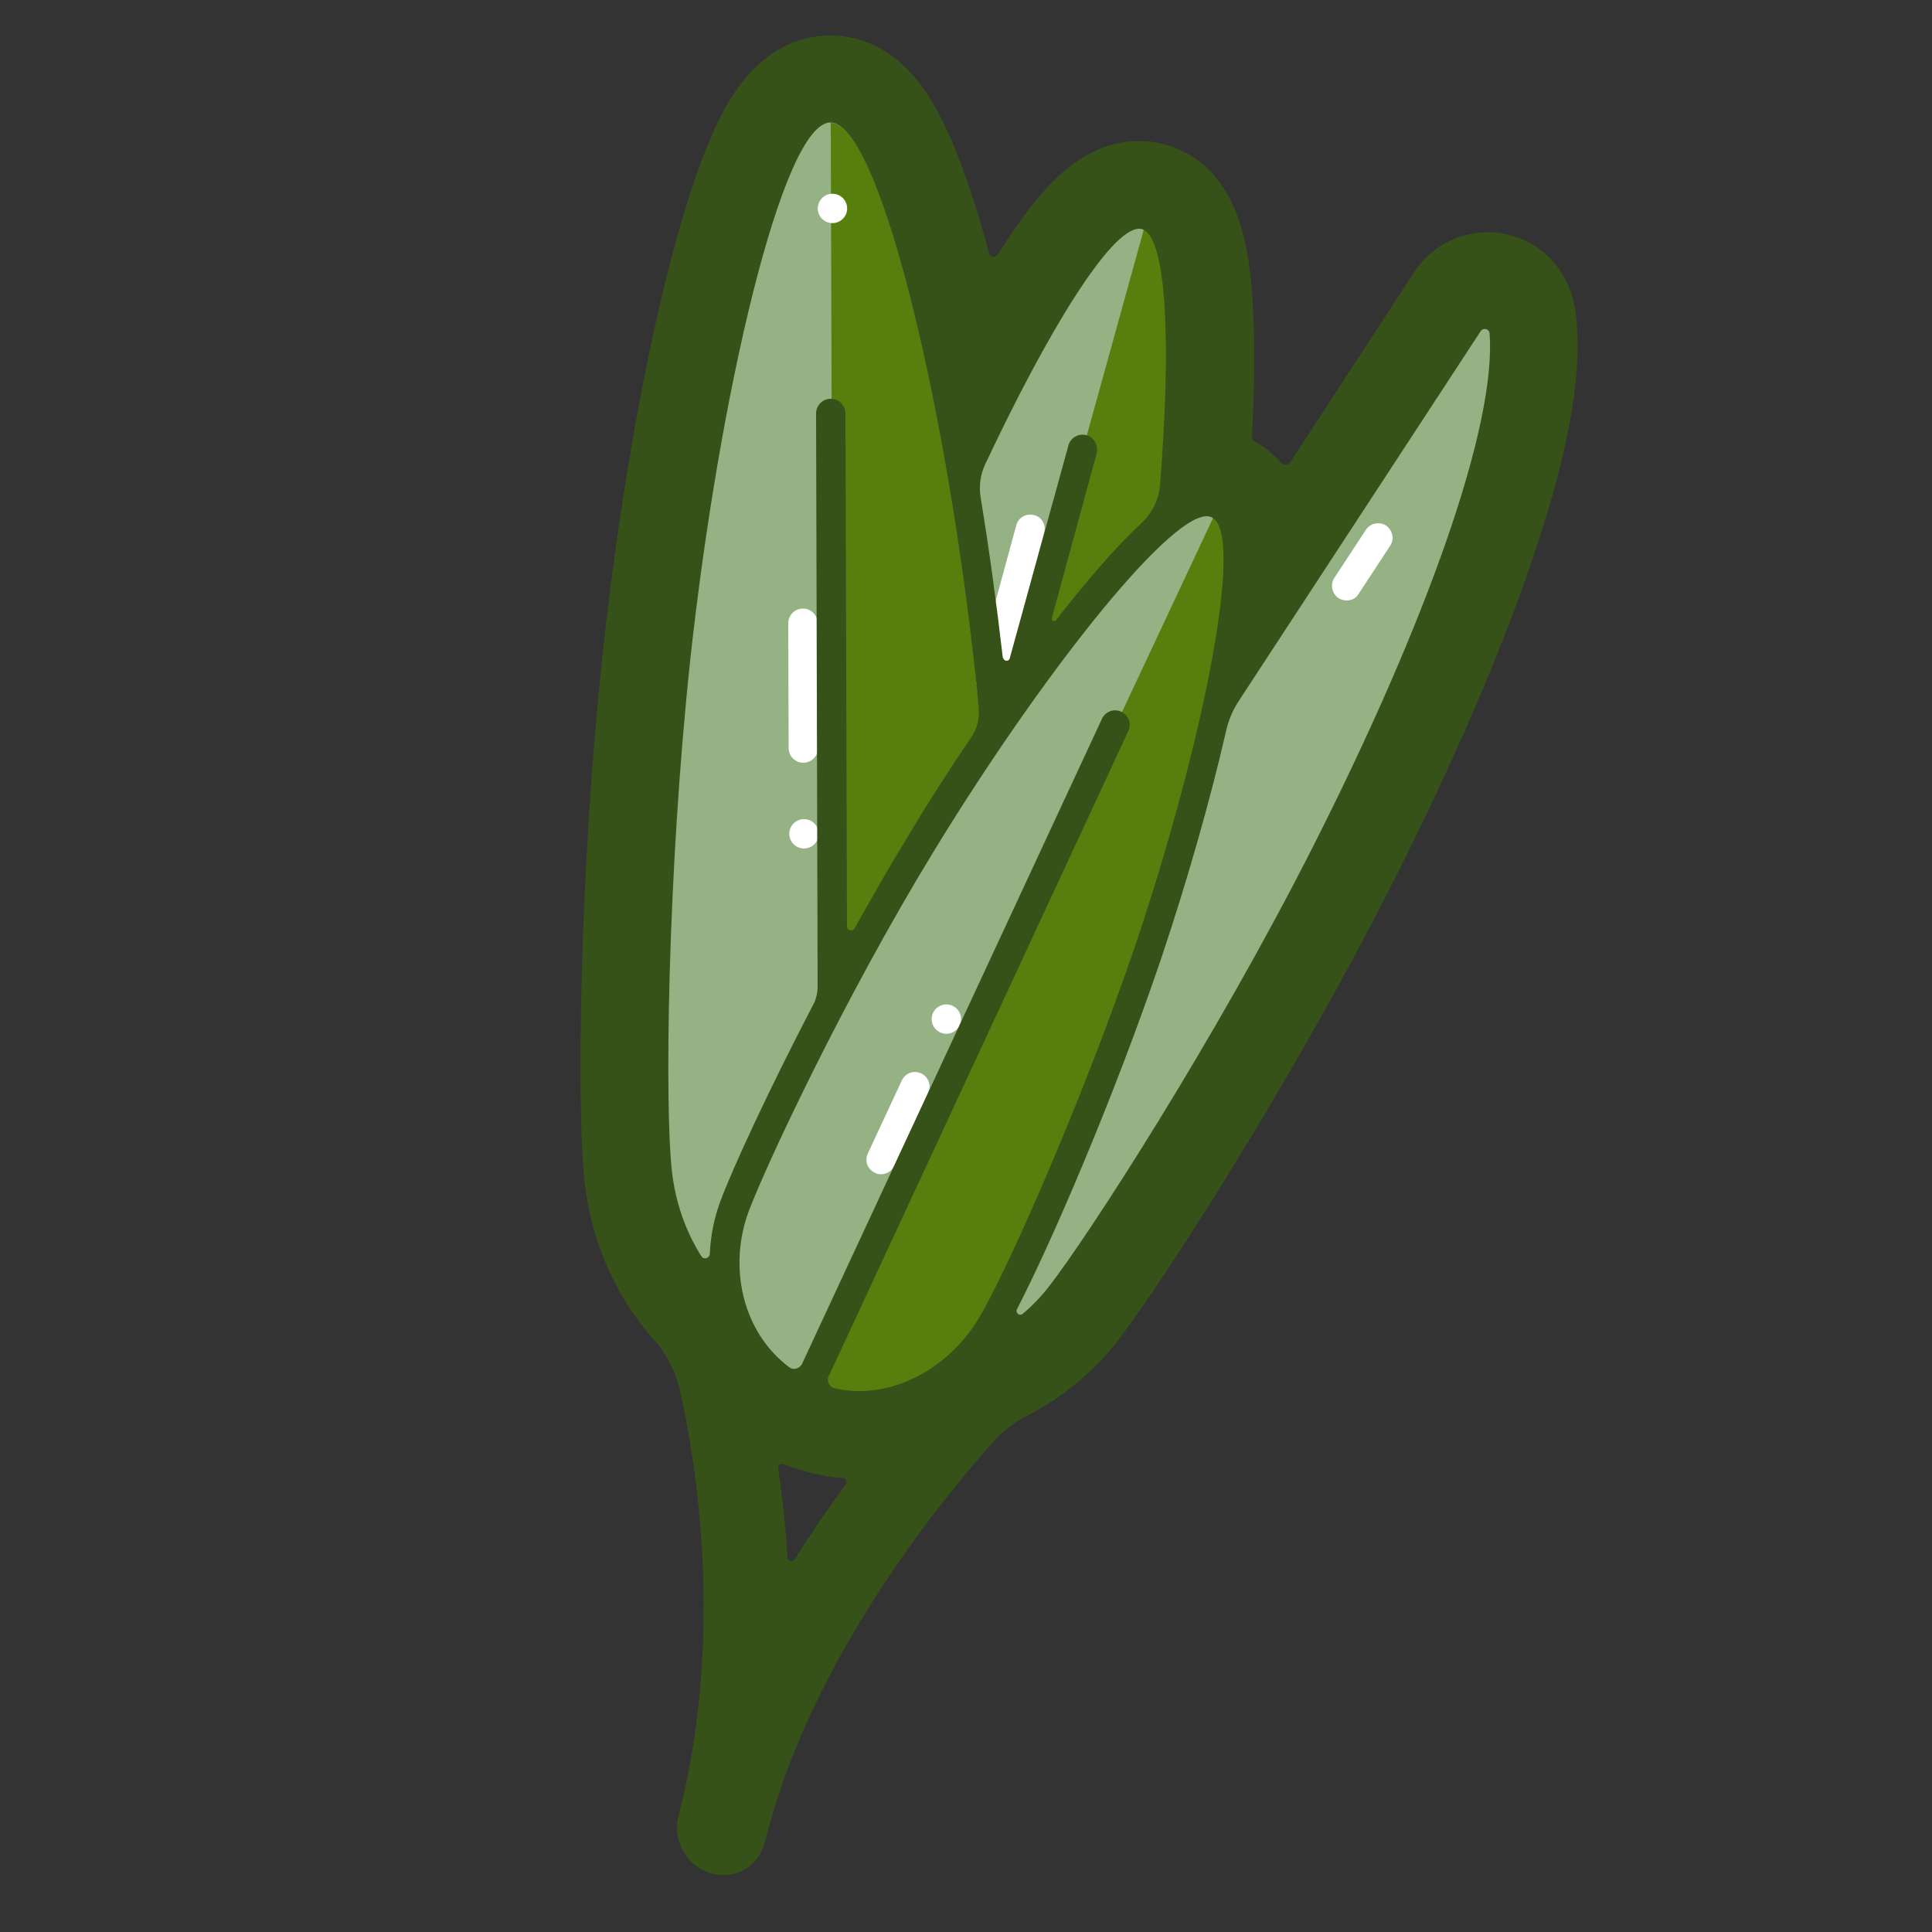
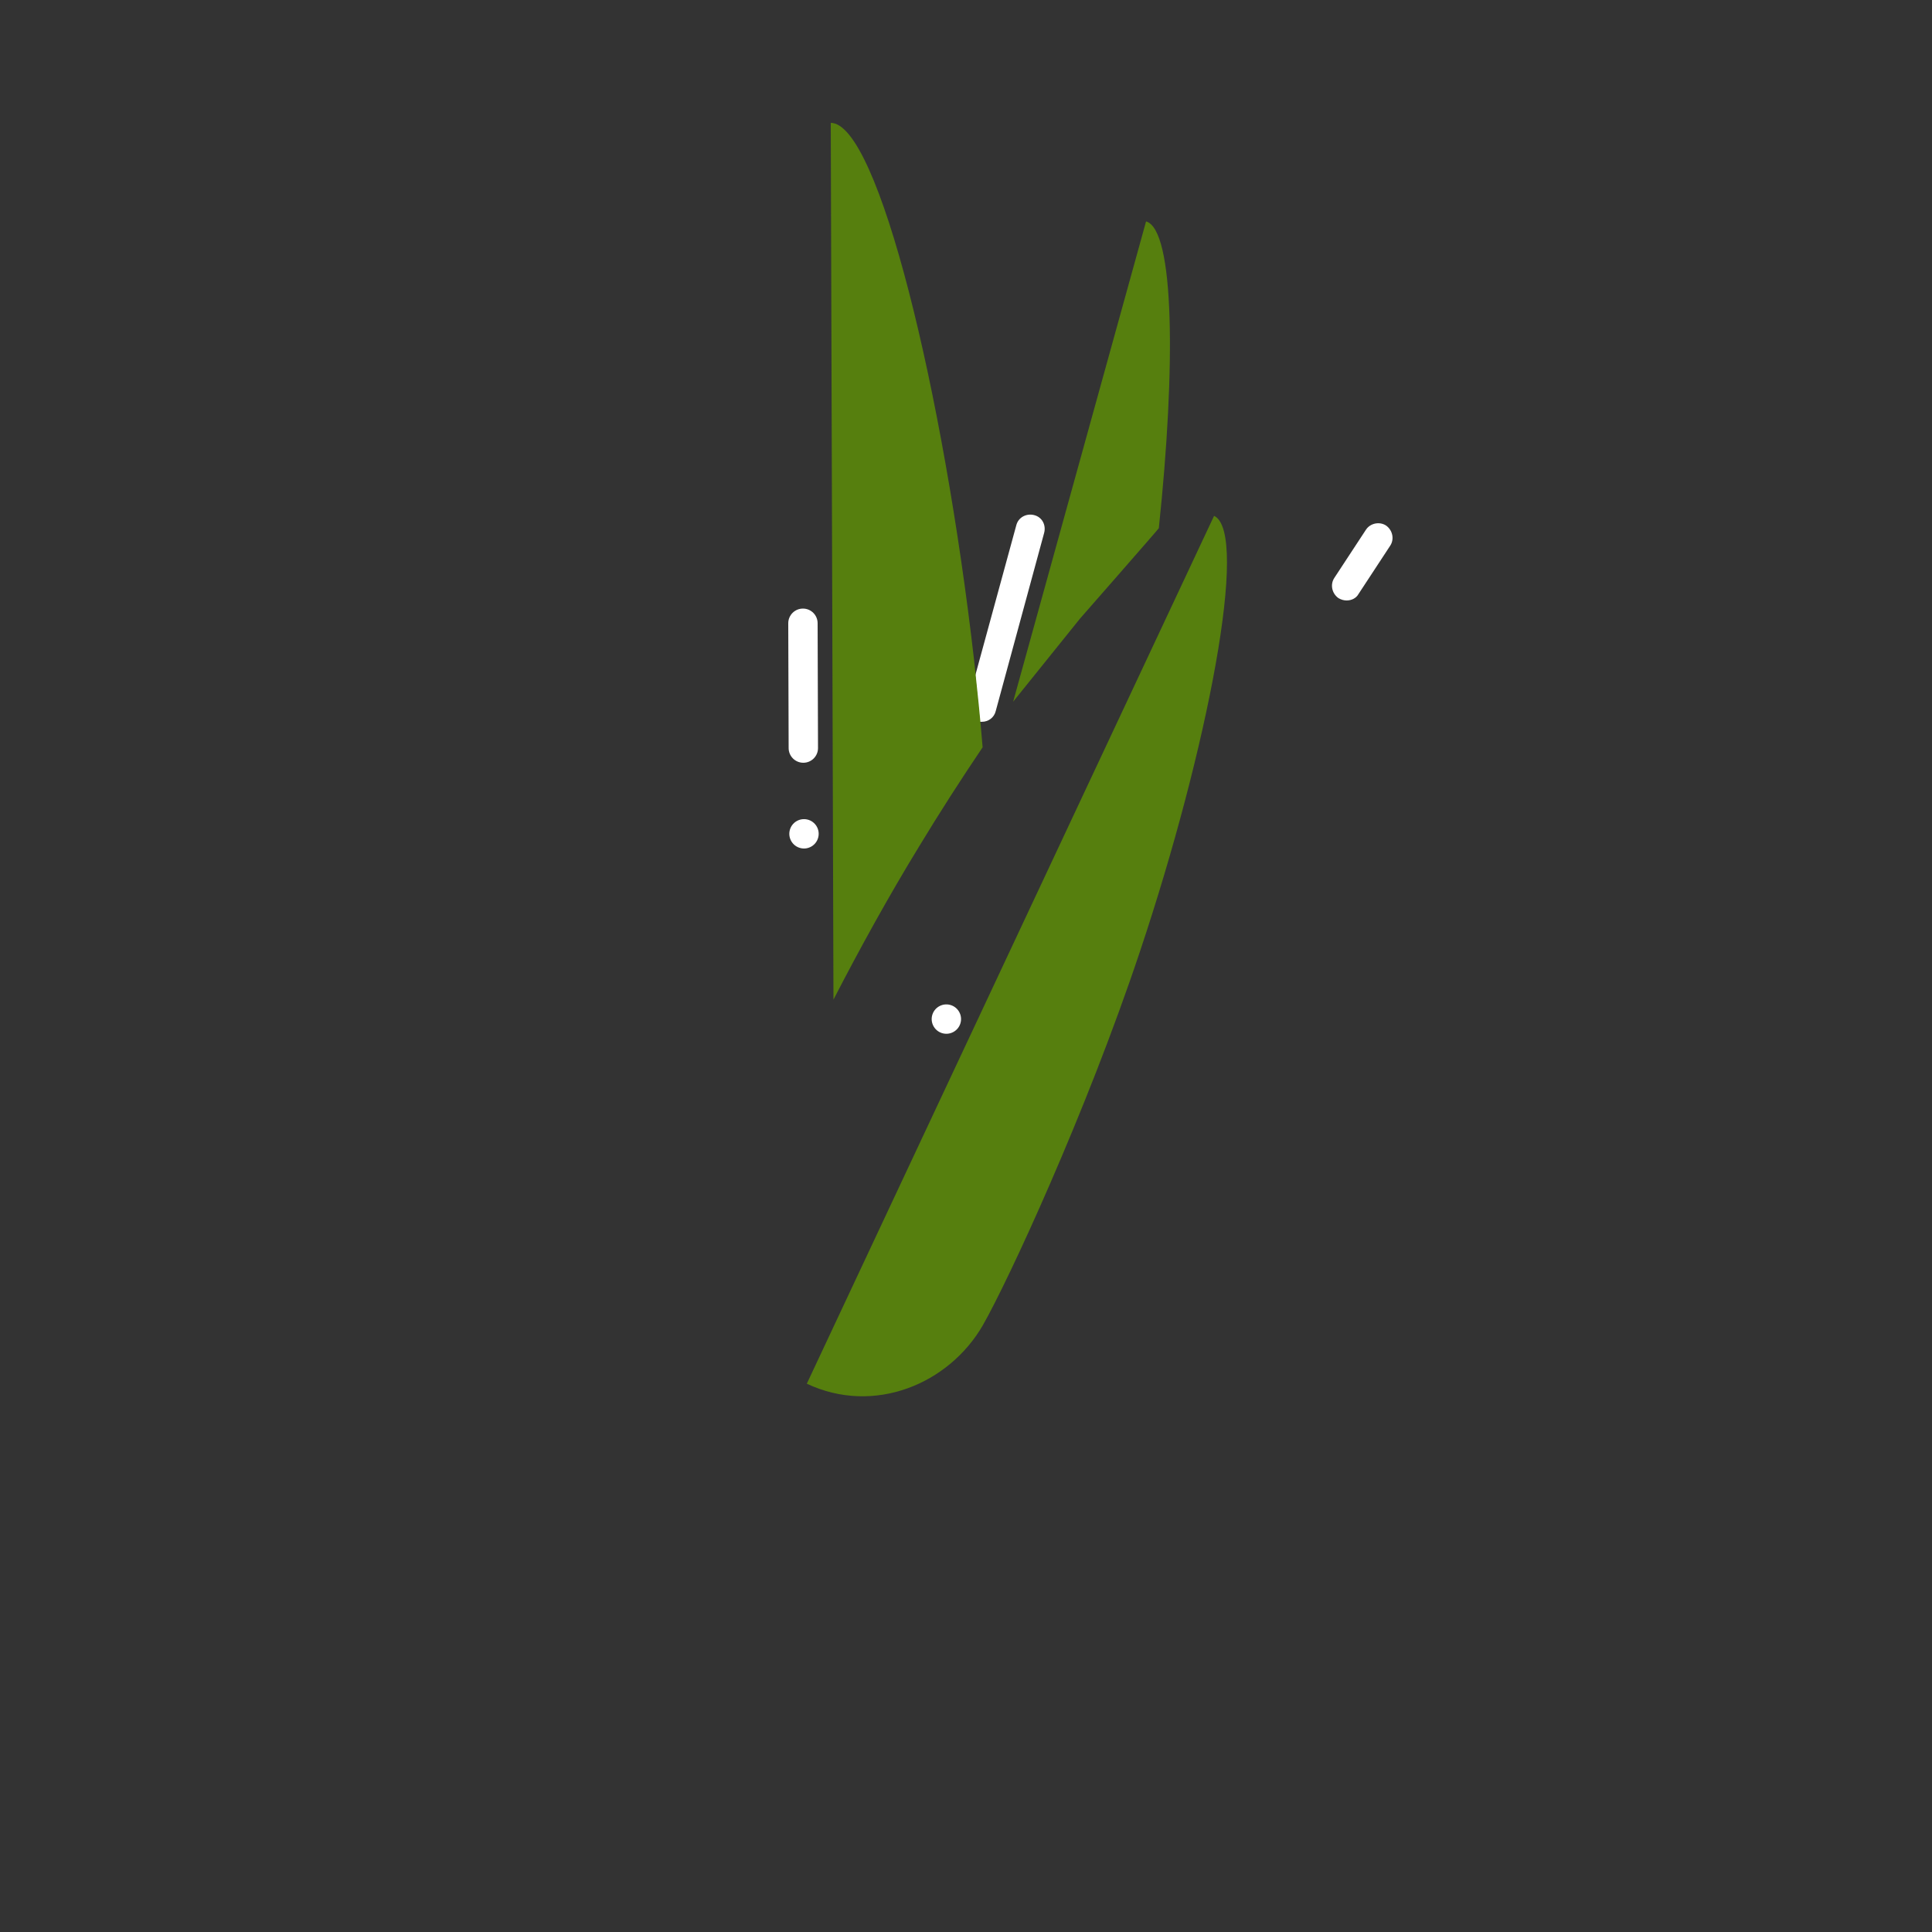
<svg xmlns="http://www.w3.org/2000/svg" version="1.1" id="Layer_1" x="0px" y="0px" viewBox="0 0 500 500" style="enable-background:new 0 0 500 500;" xml:space="preserve">
  <rect x="0" y="0" width="500" height="500" fill="#333333" stroke="none" />
  <style type="text/css">
	.st0{fill:#8AA77B;}
	.st1{fill:#365219;}
	.st2{fill:#6E9635;}
	.st3{fill:none;stroke:#365219;stroke-linecap:round;stroke-miterlimit:10;}
	.st4{fill:none;stroke:#FFFFFF;stroke-linecap:round;stroke-miterlimit:10;}
	.st5{fill:#90C53E;}
	.st6{fill:#218100;}
	.st7{fill:#5ABC18;}
	.st8{fill:#1C6600;}
	.st9{fill:#5ABC18;stroke:#1C6600;stroke-linecap:round;stroke-linejoin:round;stroke-miterlimit:10;}
	.st10{fill:#00FFFF;}
	.st11{clip-path:url(#SVGID_2_);}
	.st12{fill:none;stroke:#FFFFFF;stroke-linecap:round;stroke-linejoin:round;stroke-miterlimit:10;}
	.st13{fill:#318F00;}
	.st14{fill:#006837;}
	.st15{fill:#FFFFFF;}
	.st16{fill:none;stroke:#218100;stroke-linecap:round;stroke-linejoin:round;stroke-miterlimit:10;}
	.st17{fill:#90C53E;stroke:#218100;stroke-width:3;stroke-miterlimit:10;}
	.st18{fill:#90C53E;stroke:#218100;stroke-miterlimit:10;}
	.st19{fill:#3D7519;}
	.st20{fill:none;stroke:#365219;stroke-width:0.931;stroke-linecap:round;stroke-miterlimit:10;}
	.st21{fill:none;stroke:#365219;stroke-width:1.185;stroke-linecap:round;stroke-miterlimit:10;}
	.st22{fill:none;stroke:#365219;stroke-width:3;stroke-linecap:round;stroke-linejoin:round;stroke-miterlimit:10;}
	.st23{fill:#95B284;}
	.st24{fill:#567F0E;}
</style>
-   <path class="st23" d="M222.2,371.3c-6,0-11.9-1.3-17.4-3.9c-9.9-4.6-17.4-12.7-21.5-23c-11.4-9.6-18.9-23.9-20.7-39.9  c-2.1-17.8-1.2-79.2,4.7-134.6c3.7-34.7,9.8-70.1,16.6-97.2c11-43.4,20.3-52.3,30.9-52.3c13.2,0,20.6,15.8,27.7,39.5  c3.3,11.2,6.6,24.8,9.7,39.7c4.4-8.6,8.6-16.4,12.6-23.1c14.3-23.8,22.3-28.7,29.8-28.7c1.3,0,2.5,0.2,3.7,0.5  c11.3,3.1,14,17,14.5,36.9c0.3,10.3-0.1,23.1-1.2,37.1c0.1,0,0.2,0,0.3,0c2.1,0,4.2,0.4,6.1,1.3c8.7,4.1,10.2,14.5,9.4,26.3l48-73.3  c2.1-3.2,5.7-5.1,9.5-5.1c0.7,0,1.5,0.1,2.2,0.2c4.6,0.9,8.1,4.5,8.9,9.1c6.3,34.4-30.5,112-46.6,143.8  c-25.1,49.5-57.9,100.5-69.2,115.2c-7.3,9.5-17.5,16.6-28.7,20.2C243.1,367.3,232.7,371.3,222.2,371.3  C222.2,371.3,222.2,371.3,222.2,371.3z" />
  <path class="st24" d="M279.5,160.1c0,0,20.5-23.4,20.4-23.4c4.4-41.6,4.1-77.3-3.3-79.4l-34.4,124.3L279.5,160.1z" />
  <path class="st15" d="M267.6,133.3c-2-0.5-4.1,0.6-4.6,2.7l-10.6,38.8c0.4,4,0.8,8,1.2,12c0.2,0,0.3,0,0.5,0c1.7,0,3.2-1.1,3.6-2.8  l12.5-46C270.8,135.9,269.7,133.8,267.6,133.3z" />
  <path class="st15" d="M207.9,197.4c-2.1,0-3.8-1.7-3.8-3.8l-0.1-32.3c0-2.1,1.7-3.8,3.8-3.8c0,0,0,0,0,0c2.1,0,3.8,1.7,3.8,3.8  l0.1,32.3C211.7,195.7,210,197.4,207.9,197.4C207.9,197.4,207.9,197.4,207.9,197.4z" />
  <path class="st24" d="M237.9,219c5.2-8.6,10.8-17.3,16.4-25.6c-0.6-7.5-1.4-15.1-2.2-22.5c-7.9-69.1-24.8-139.1-37.1-139.1  l0.7,226.9C222.4,245.7,230,231.9,237.9,219z" />
  <path class="st24" d="M208.8,358.1c17.4,8.2,36.8,0.1,45.6-15.2c6.5-11.4,26.6-54.7,40.6-96.6c17.5-52.3,28.4-108.5,19.2-112.8  L208.8,358.1z" />
-   <path class="st15" d="M228,303.9c-0.5,0-1.1-0.1-1.6-0.4c-1.9-0.9-2.7-3.1-1.8-5l8.8-18.9c0.9-1.9,3.1-2.7,5-1.8  c1.9,0.9,2.7,3.1,1.8,5l-8.8,18.9C230.8,303.1,229.4,303.9,228,303.9z" />
  <ellipse transform="matrix(0.239 -0.971 0.971 0.239 -51.325 366.354)" class="st15" cx="208.2" cy="215.9" rx="3.8" ry="3.8" />
  <ellipse transform="matrix(0.239 -0.971 0.971 0.239 -69.884 438.562)" class="st15" cx="245" cy="263.9" rx="3.8" ry="3.8" />
-   <ellipse transform="matrix(0.239 -0.971 0.971 0.239 111.501 250.286)" class="st15" cx="215.5" cy="54" rx="3.8" ry="3.8" />
  <path class="st15" d="M348.5,155.4c-0.7,0-1.4-0.2-2.1-0.6c-1.7-1.2-2.2-3.5-1.1-5.2l8.2-12.5c1.1-1.7,3.5-2.2,5.2-1.1  c1.7,1.2,2.2,3.5,1.1,5.2l-8.2,12.5C351,154.8,349.8,155.4,348.5,155.4z" />
-   <path class="st1" d="M175.6,470c-2.2,8.4,5.1,16.6,13.6,15.1c7.6-1.3,9-9.2,9-9.2c11.4-46.1,45.3-87.6,58.8-102.7  c2.4-2.7,5.2-4.9,8.4-6.6c9.3-4.7,17.6-11.5,24.1-19.9c11.5-15,44.9-66.9,70.3-117c16.1-31.7,29-61.6,37.3-86.5  c9.4-27.9,12.8-48.7,10.5-63.4c-1.3-8-6.4-15-14-18c-2.8-1.1-5.7-1.7-8.6-1.7c-7.6,0-14.7,3.8-19,10.3L334,119.5  c-0.6,0.9-1.8,1-2.5,0.2c-2.1-2.4-4.5-4.2-6.7-5.4c-0.5-0.3-0.9-0.9-0.8-1.5c0.6-10.3,0.7-19.7,0.5-27.8c-0.3-9.4-1-16.9-2.4-22.8  c-3.8-16.9-13.3-22.8-20.6-24.8c-2.2-0.6-4.4-0.9-6.7-0.9c-12.2,0-20.5,8.1-25.8,14.3c-3.4,4-6.9,8.9-10.8,15.1  c-0.6,0.9-2,0.7-2.2-0.3c-0.8-3.1-1.7-6-2.5-8.8c-3.4-11.4-6.8-20.2-10.3-26.9c-2.4-4.7-5-8.4-7.8-11.4c-7.3-7.7-15.1-9.3-20.5-9.3  h0c0,0,0,0-0.1,0c-19.2,0.1-27.7,19.3-30.5,25.6c-3.8,8.7-7.7,20.6-11.4,35.3c-7,27.5-13.1,63.5-16.9,98.8  c-6.1,56.2-6.8,118.8-4.7,137.1c1.8,15.6,8.2,29.9,18,40.8c3.3,3.7,5.6,8.3,6.7,13.2C180.1,378.2,187.6,423.3,175.6,470z   M221.2,240.2c-0.5,1-2,0.6-2-0.5L218.8,107c0-2.1-1.7-3.8-3.8-3.8c0,0,0,0,0,0c-2.1,0-3.8,1.7-3.8,3.8l0.4,148.2  c0,1.8-0.4,3.6-1.3,5.1c-11.7,22.5-20.7,42.1-23.8,50.4c-1.7,4.5-2.6,9.1-2.8,13.8c-0.1,1.2-1.6,1.6-2.2,0.6  c-4.1-6.5-6.7-14-7.6-21.9c-1.9-16.5-1.2-76.7,4.7-132.1c7.5-69.2,24-139.4,36.3-139.4c0,0,0,0,0,0c12.3,0,29.3,70,37.1,139.1  c0.5,4.2,0.9,8.4,1.3,12.6c0.2,2.5-0.4,5.1-1.8,7.2c-5.8,8.5-11.5,17.4-16.8,26.3C230,224.6,225.5,232.5,221.2,240.2z M253.3,341.2  c-6.8,11.2-18.6,18.8-30.9,18.8c-2.1,0-4.2-0.2-6.3-0.7c-1.5-0.3-2.3-1.9-1.6-3.2L292,189.2c0.9-1.9,0.1-4.1-1.8-5  c-1.9-0.9-4.1-0.1-5,1.8l-77.6,166.9c-0.6,1.3-2.3,1.8-3.4,0.9c-12.1-9.1-15.8-26-10.4-40.4c4.6-12.2,24.7-55.1,47.5-92.5  c27.2-44.7,60.6-87.3,71-87.3c0.5,0,0.9,0.1,1.3,0.3c8.8,4.1-2.5,59.6-20,111.4C279.4,286.8,260,330.1,253.3,341.2z M259.5,170  c-1.6-13.8-3.5-27.8-5.7-41.2c-0.5-3-0.1-6,1.2-8.7c16-34.1,32.4-60.9,39.8-60.9c0.2,0,0.5,0,0.7,0.1c6.6,1.8,7.6,30.6,4.7,66.3  c-0.3,3.7-2,7.1-4.7,9.7c-0.1,0.1-0.1,0.1-0.2,0.2c-5.2,4.8-11.4,11.7-18.3,20.3c-1.2,1.5-2.5,3.1-3.7,4.7c-0.4,0.5-1.3,0.1-1.1-0.5  l11.6-42.6c0.5-1.7-0.3-3.6-1.9-4.5c-2.2-1.1-4.8,0.1-5.4,2.4l-15.1,54.8c0,0-0.1,0.9-0.9,0.9C259.7,171,259.5,170,259.5,170z   M203.8,403.1c-0.5-8.4-1.4-16.2-2.4-23.1c-0.1-0.8,0.7-1.4,1.4-1.1c4.9,2,10.1,3.2,15.3,3.6c0.8,0.1,1.3,1,0.8,1.6  c-4.3,5.9-8.8,12.4-13.2,19.4C205.2,404.4,203.9,404.1,203.8,403.1z M339.6,219.5c-25.2,49.7-57.9,100.3-68.1,113.4  c-2,2.6-4.3,5-6.8,7.1c-0.8,0.7-2-0.2-1.5-1.2c8.9-17.2,25.2-55,37.4-91c6.7-20,12.6-40.7,16.8-59c0.6-2.5,1.6-4.9,3-7.1l62.8-96  c0.7-1,2.2-0.6,2.3,0.6C387.3,109.9,369.5,160.5,339.6,219.5z" />
</svg>